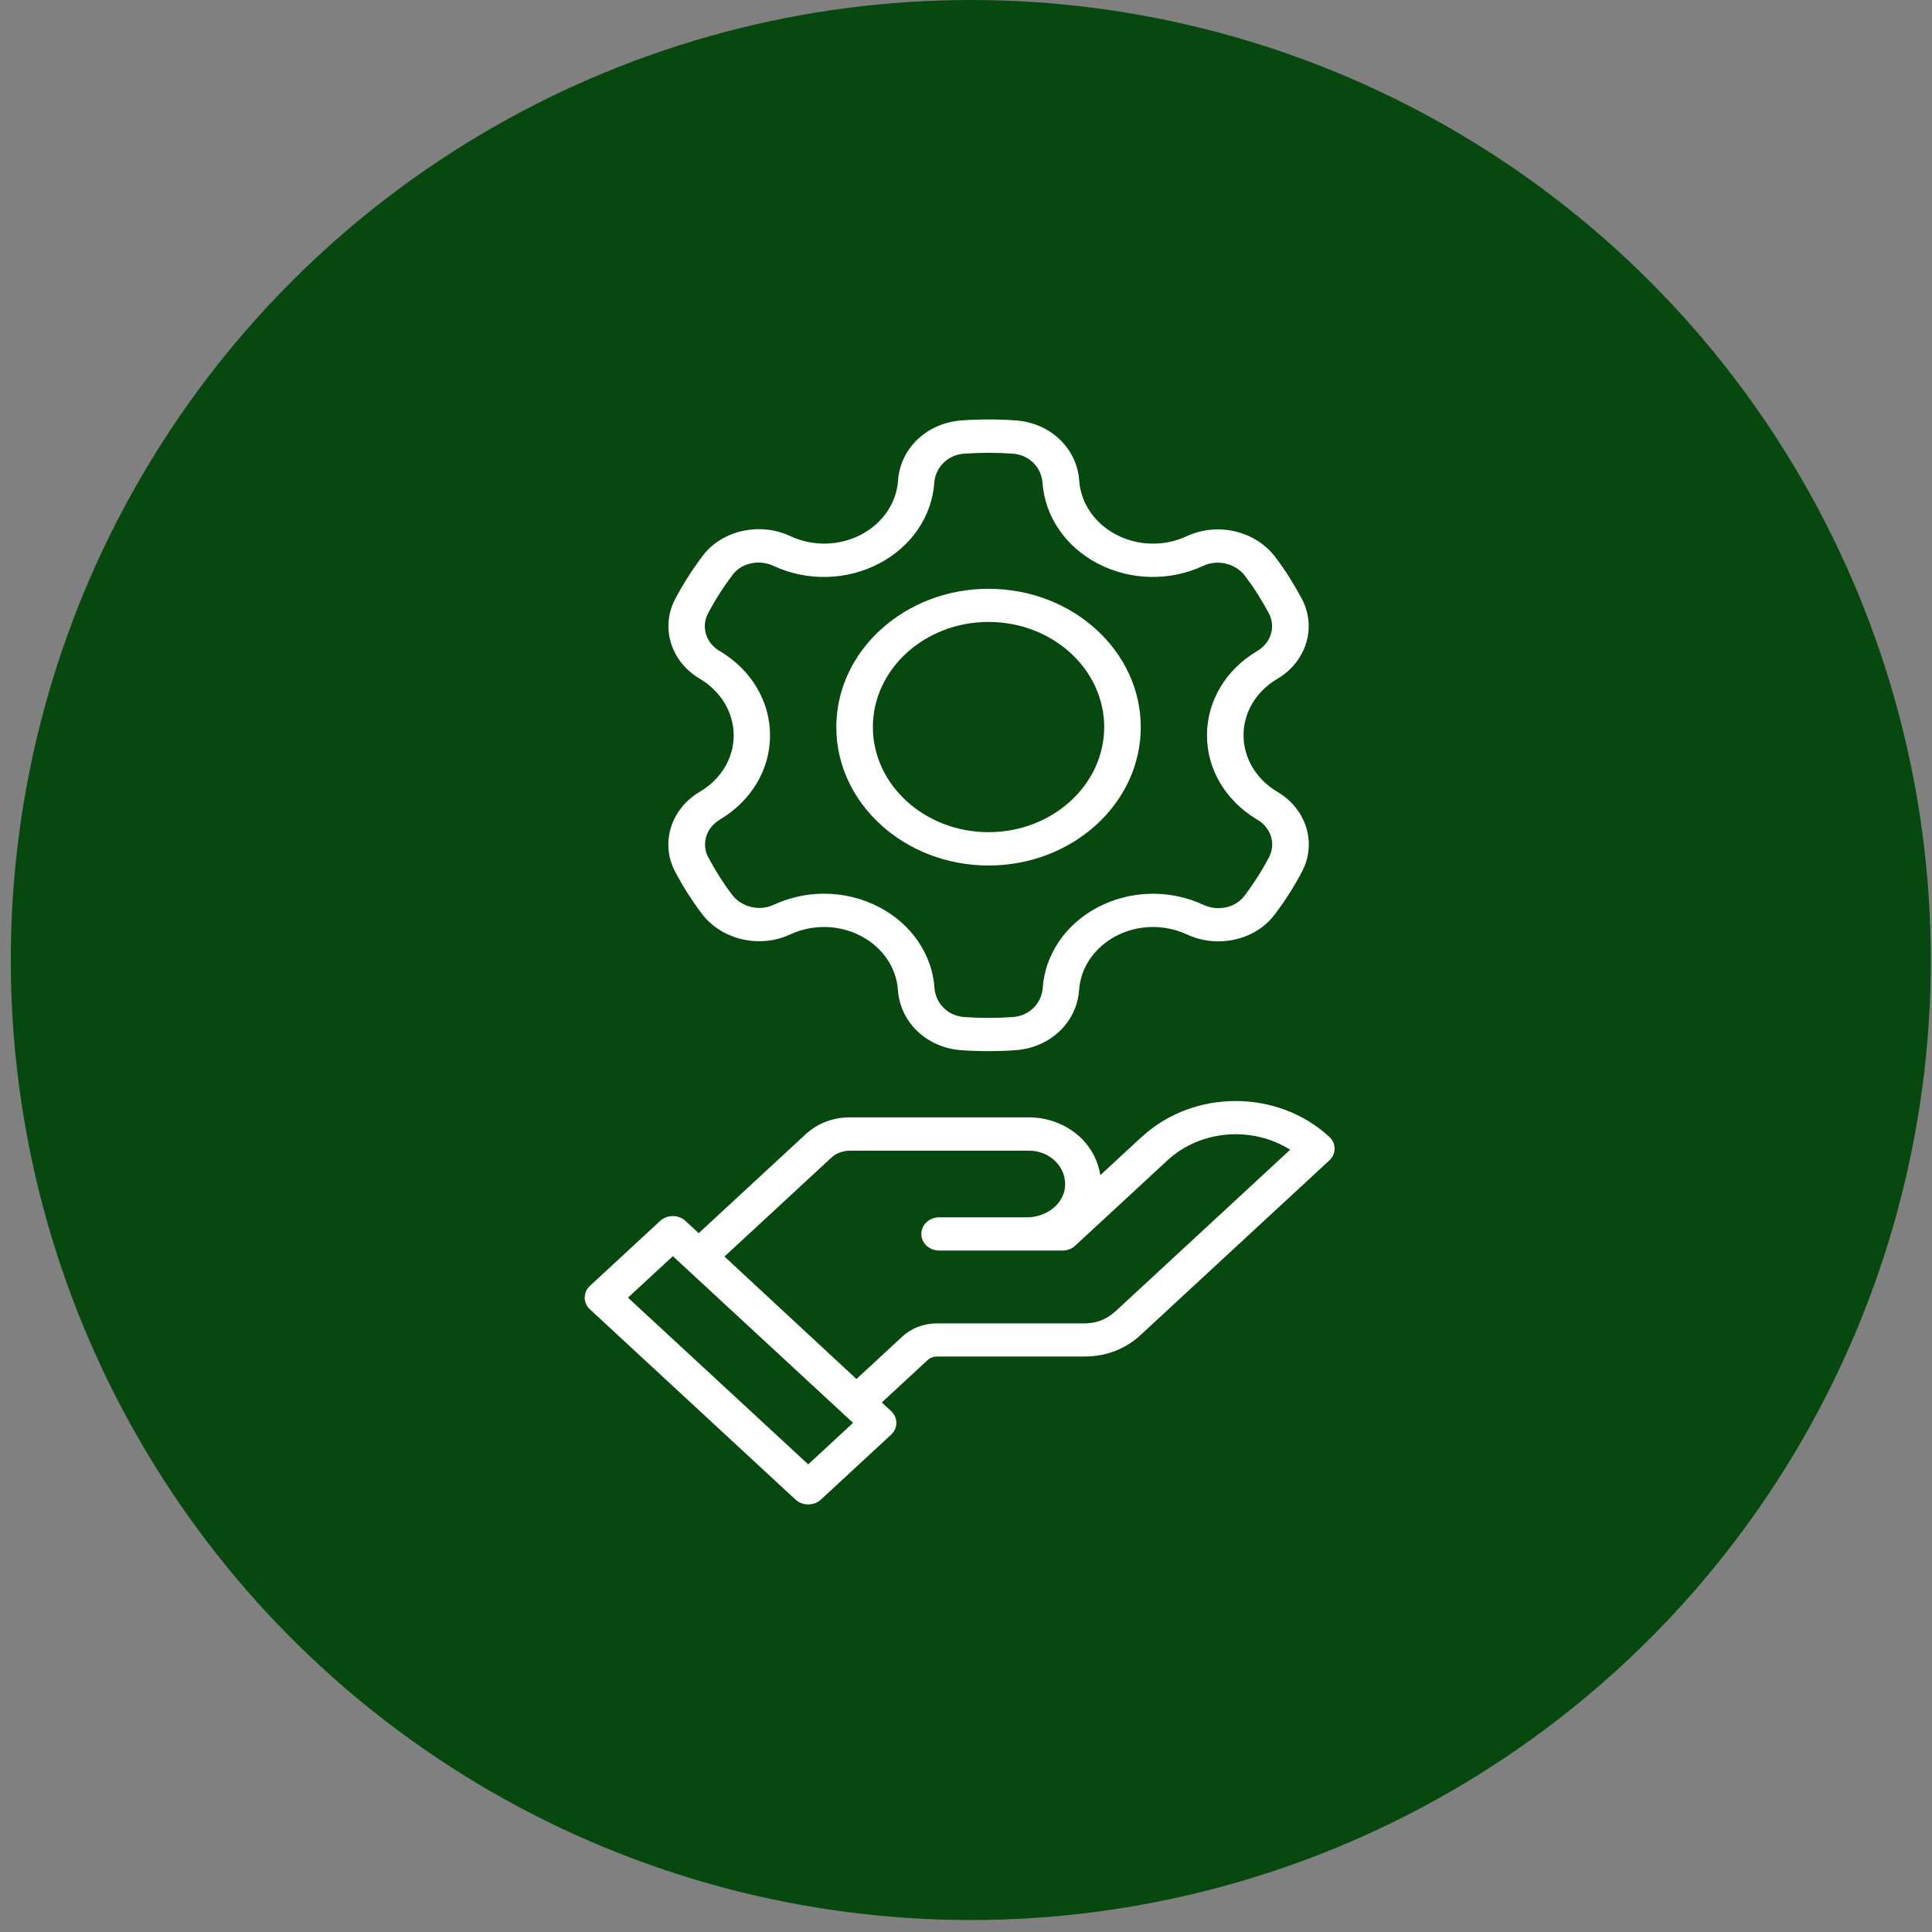
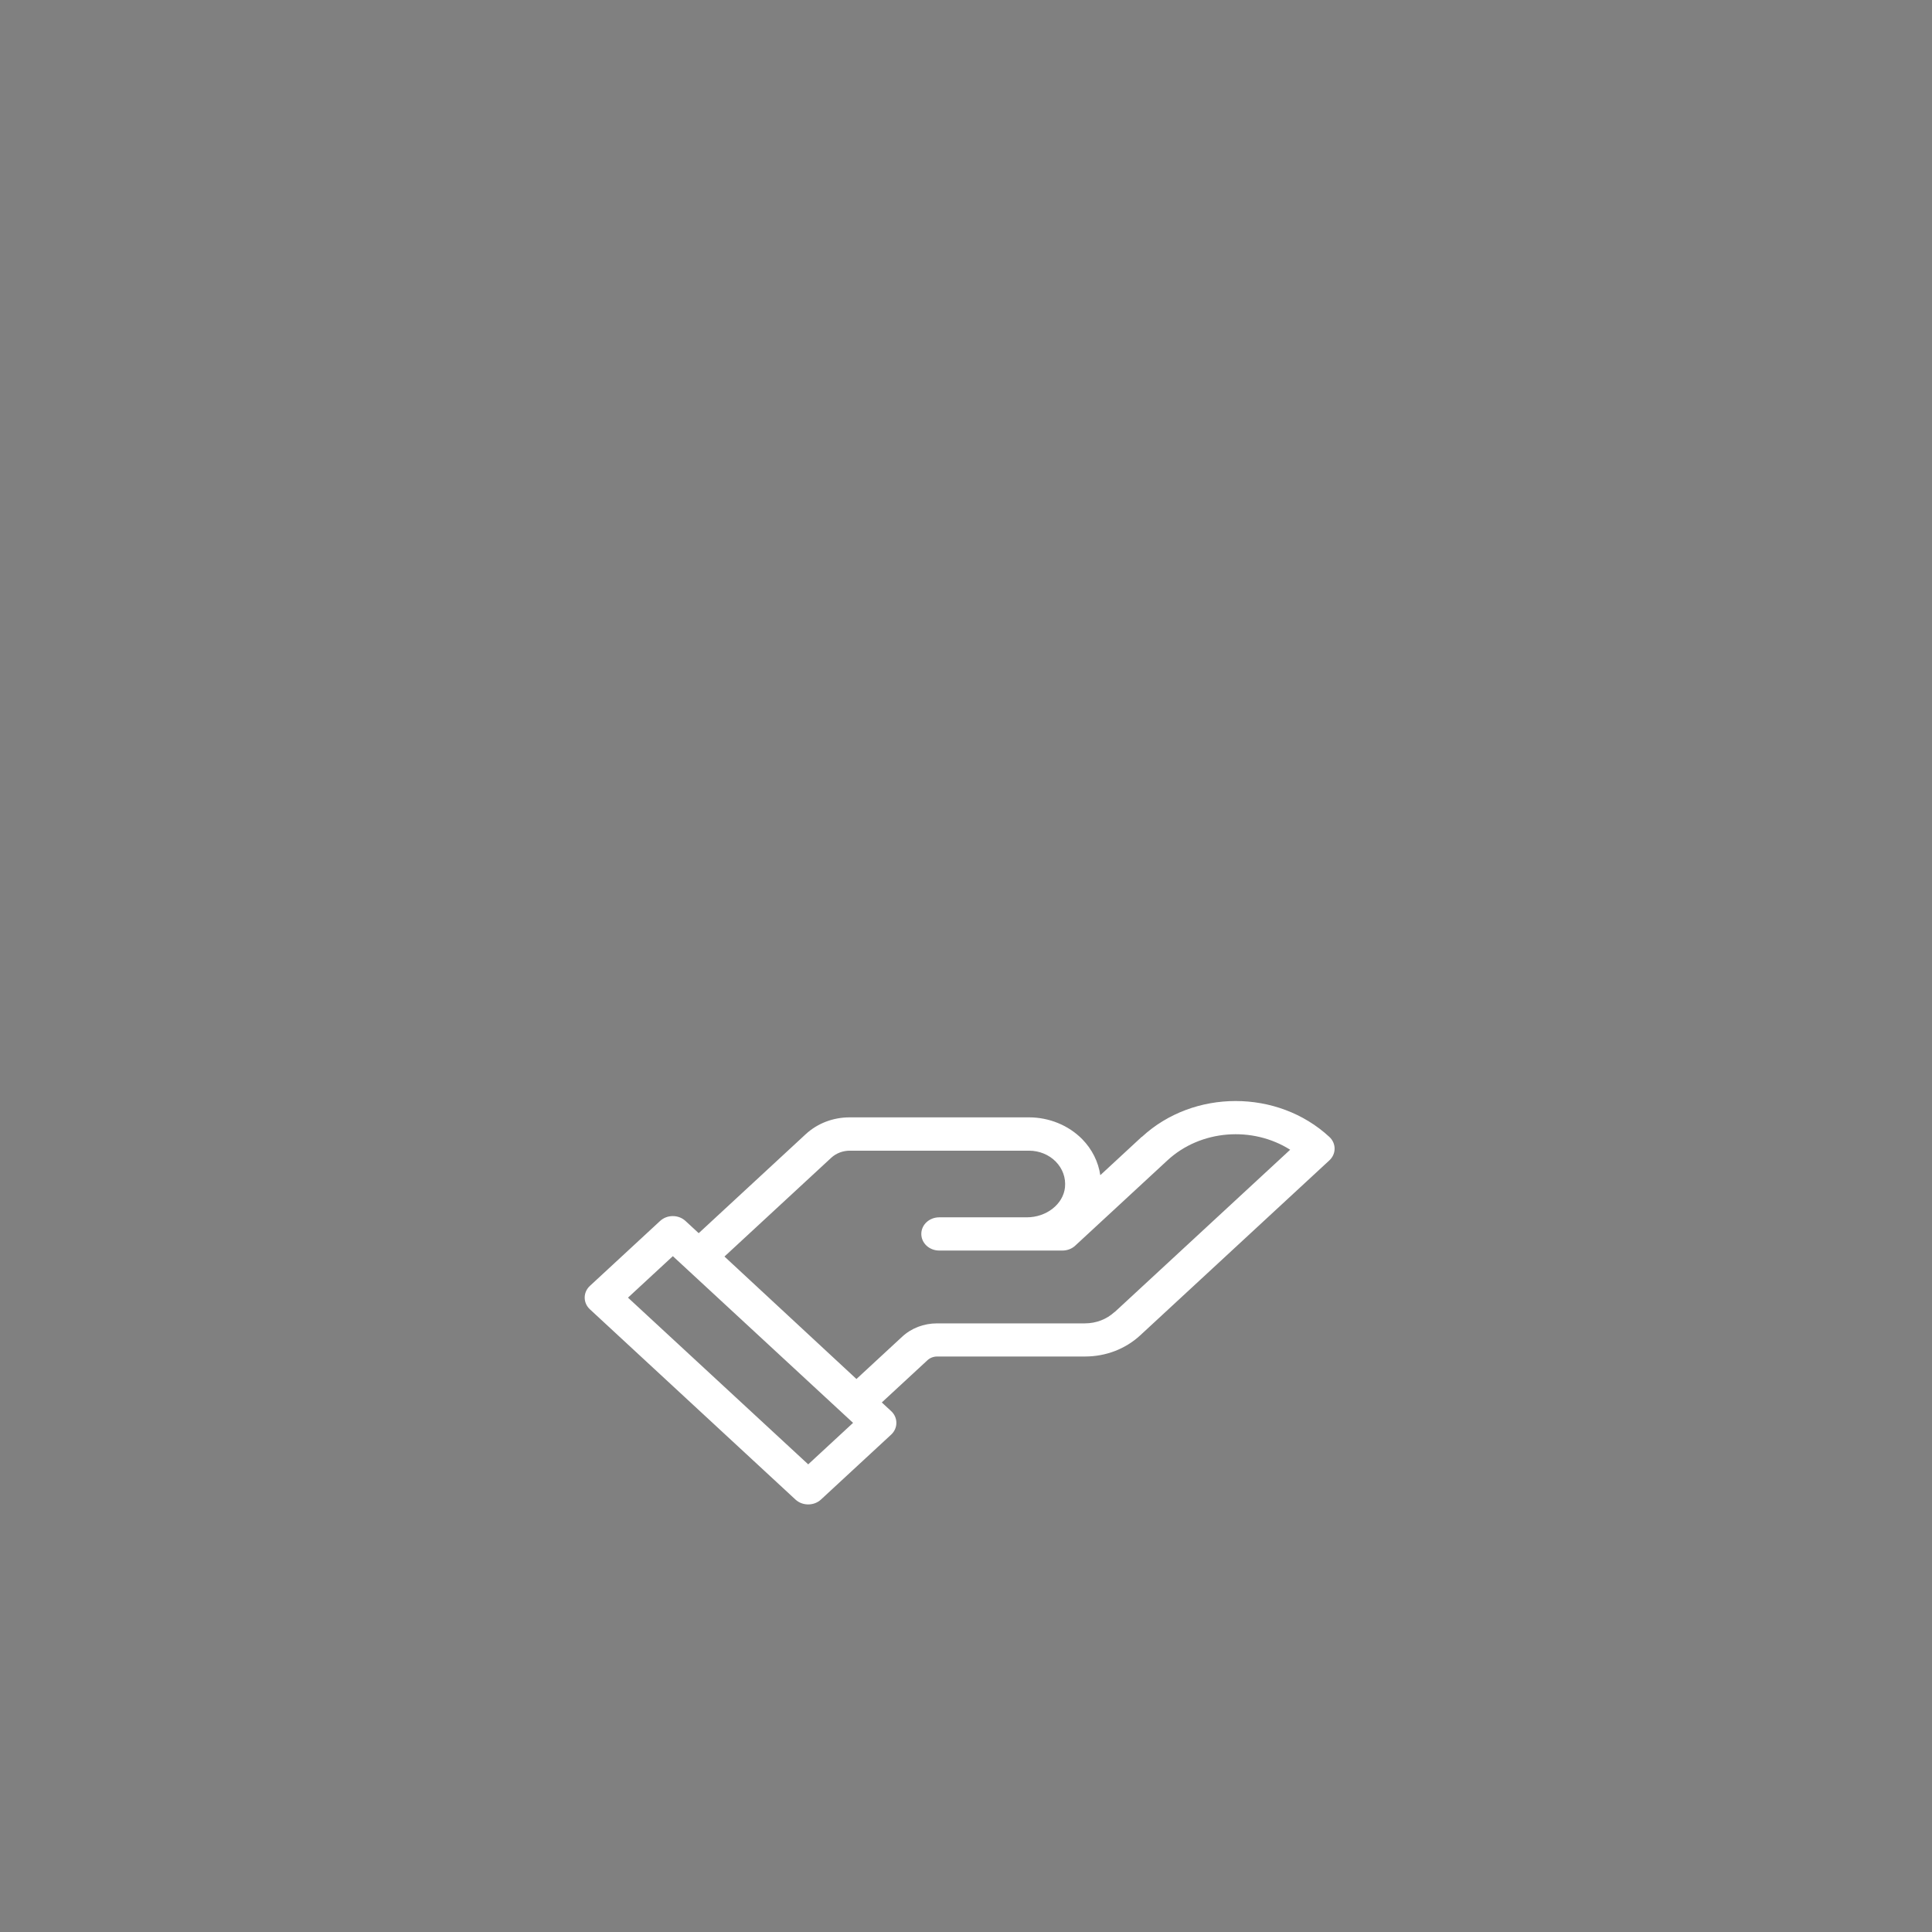
<svg xmlns="http://www.w3.org/2000/svg" width="152" height="152" viewBox="0 0 152 152" fill="none">
  <rect x="0" y="0" width="152" height="152" fill="#808080" stroke="none" />
-   <circle cx="76.377" cy="75.529" r="75.529" fill="#07480E" />
  <path d="M89.828 89.439L86.566 92.457C86.413 91.411 85.92 90.418 85.145 89.626C84.071 88.536 82.545 87.908 80.954 87.908H66.848C65.54 87.908 64.313 88.379 63.384 89.238L54.971 97.02L53.929 96.057C53.38 95.549 52.484 95.549 51.935 96.057L46.412 101.166C45.863 101.674 45.863 102.503 46.412 103.011L62.585 117.979C62.851 118.225 63.207 118.36 63.586 118.36C63.966 118.36 64.321 118.225 64.587 117.979L70.11 112.87C70.377 112.623 70.522 112.295 70.522 111.944C70.522 111.593 70.377 111.264 70.11 111.018L69.376 110.338L72.969 107.014C73.171 106.827 73.445 106.723 73.736 106.723H85.363C87.002 106.723 88.536 106.133 89.699 105.065L104.588 91.292C105.137 90.784 105.137 89.955 104.588 89.447C100.519 85.682 93.906 85.682 89.836 89.447L89.828 89.439ZM63.586 115.208L49.407 102.092L52.936 98.828L67.115 111.944L63.586 115.208ZM87.688 103.22C87.067 103.795 86.235 104.116 85.355 104.116H73.728C72.686 104.116 71.701 104.49 70.966 105.177L67.381 108.493L56.997 98.858L65.395 91.09C65.782 90.732 66.307 90.53 66.856 90.53H80.962C81.762 90.53 82.529 90.844 83.062 91.389C83.603 91.942 83.861 92.659 83.788 93.413C83.651 94.735 82.335 95.773 80.785 95.773H73.897C73.114 95.773 72.484 96.356 72.484 97.08C72.484 97.805 73.114 98.387 73.897 98.387H83.587C83.958 98.387 84.321 98.253 84.588 98.006L91.847 91.292C94.471 88.864 98.549 88.588 101.504 90.455L87.704 103.22H87.688Z" fill="white" />
-   <path d="M55.052 62.295C52.775 63.64 51.937 66.337 53.112 68.571C53.416 69.146 53.745 69.721 54.098 70.274C54.443 70.812 54.813 71.35 55.2 71.865C56.753 73.934 59.745 74.644 62.17 73.516C63.945 72.694 66.025 72.739 67.743 73.643C69.436 74.532 70.521 76.123 70.644 77.894C70.825 80.441 72.921 82.428 75.617 82.623C76.332 82.675 77.055 82.697 77.779 82.697C78.502 82.697 79.201 82.675 79.908 82.623C82.62 82.428 84.716 80.441 84.897 77.894C85.02 76.123 86.105 74.532 87.798 73.643C89.516 72.739 91.604 72.694 93.379 73.516C95.779 74.637 98.739 73.979 100.259 71.985C101.081 70.909 101.813 69.758 102.437 68.571C103.613 66.337 102.783 63.648 100.506 62.303C98.837 61.317 97.843 59.658 97.834 57.85C97.834 56.05 98.829 54.384 100.498 53.406C102.774 52.061 103.605 49.364 102.429 47.13C102.125 46.555 101.788 45.98 101.443 45.427C101.106 44.889 100.736 44.359 100.341 43.836C98.788 41.767 95.796 41.057 93.371 42.185C91.604 43.007 89.516 42.962 87.807 42.058C86.113 41.169 85.028 39.578 84.905 37.807C84.724 35.26 82.628 33.273 79.932 33.078C78.51 32.974 77.064 32.974 75.642 33.078C72.929 33.273 70.833 35.26 70.652 37.807C70.529 39.578 69.444 41.169 67.751 42.058C66.033 42.962 63.945 43.007 62.178 42.178C59.778 41.057 56.819 41.714 55.298 43.709C54.476 44.792 53.745 45.943 53.12 47.13C51.945 49.364 52.775 52.053 55.052 53.398C56.72 54.384 57.715 56.043 57.723 57.85C57.723 59.651 56.728 61.309 55.06 62.288L55.052 62.295ZM56.613 64.492C59.104 63.028 60.583 60.54 60.583 57.858C60.583 55.161 59.096 52.681 56.605 51.209C55.537 50.582 55.15 49.312 55.701 48.266C56.26 47.205 56.917 46.174 57.649 45.211C58.348 44.292 59.72 43.993 60.846 44.516C63.493 45.748 66.6 45.681 69.173 44.329C71.696 43.007 73.316 40.631 73.504 37.986C73.595 36.746 74.581 35.783 75.847 35.693C77.121 35.603 78.412 35.603 79.686 35.693C80.951 35.783 81.93 36.746 82.02 37.986C82.209 40.631 83.828 43.007 86.352 44.329C88.916 45.674 92.023 45.748 94.67 44.516C95.804 43.985 97.218 44.329 97.958 45.315C98.303 45.778 98.64 46.256 98.944 46.734C99.256 47.227 99.552 47.743 99.832 48.258C100.382 49.312 99.996 50.574 98.928 51.209C96.437 52.673 94.958 55.161 94.958 57.85C94.958 60.547 96.445 63.028 98.936 64.499C100.004 65.127 100.391 66.397 99.84 67.443C99.281 68.503 98.623 69.534 97.892 70.498C97.193 71.417 95.821 71.716 94.695 71.193C92.048 69.96 88.941 70.027 86.368 71.38C83.845 72.702 82.225 75.077 82.036 77.722C81.946 78.962 80.96 79.926 79.694 80.015C78.42 80.105 77.129 80.105 75.855 80.015C74.59 79.926 73.611 78.962 73.521 77.722C73.332 75.077 71.713 72.702 69.189 71.38C67.841 70.67 66.337 70.311 64.841 70.311C63.485 70.311 62.129 70.603 60.871 71.185C59.737 71.716 58.323 71.365 57.592 70.386C57.246 69.93 56.917 69.445 56.605 68.967C56.293 68.474 55.997 67.958 55.717 67.443C55.167 66.389 55.553 65.127 56.63 64.492H56.613Z" fill="white" />
-   <path d="M77.773 68.093C84.381 68.093 89.749 63.207 89.749 57.208C89.749 51.209 84.373 46.324 77.773 46.324C71.172 46.324 65.797 51.209 65.797 57.208C65.797 63.207 71.172 68.093 77.773 68.093ZM77.773 48.931C82.795 48.931 86.872 52.644 86.872 57.201C86.872 61.758 82.787 65.471 77.773 65.471C72.759 65.471 68.674 61.758 68.674 57.201C68.674 52.644 72.759 48.931 77.773 48.931Z" fill="white" />
</svg>